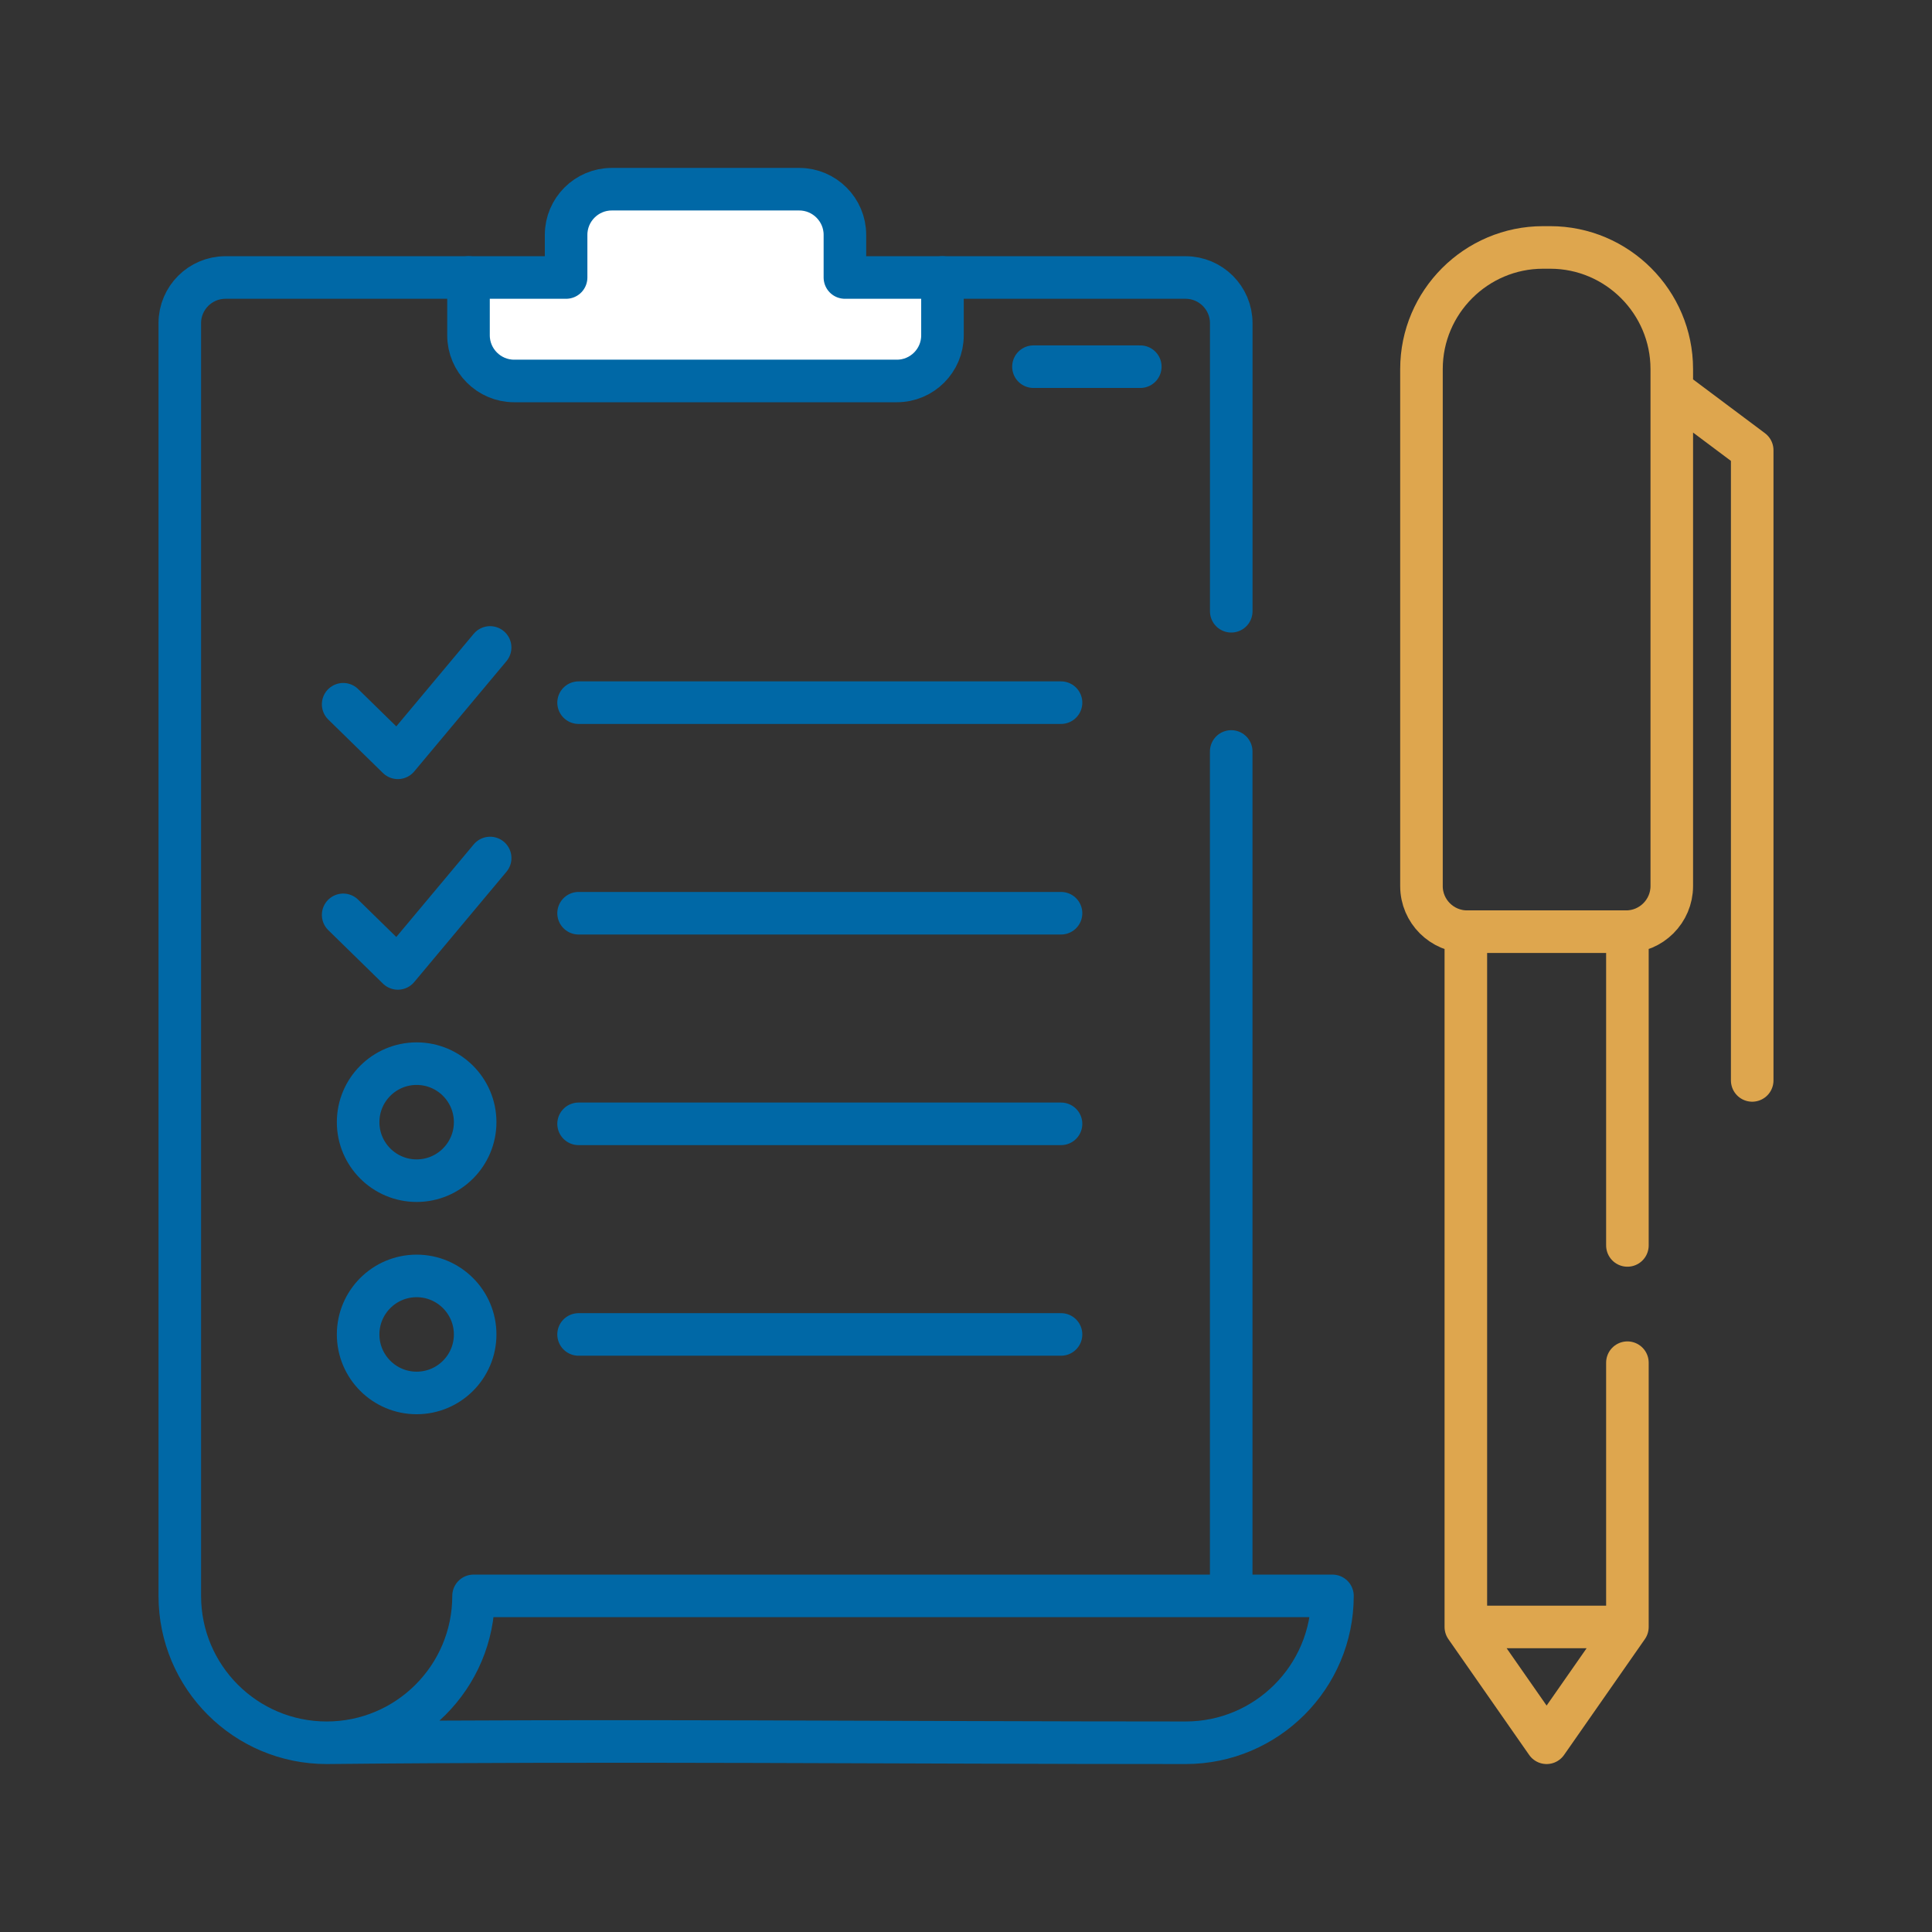
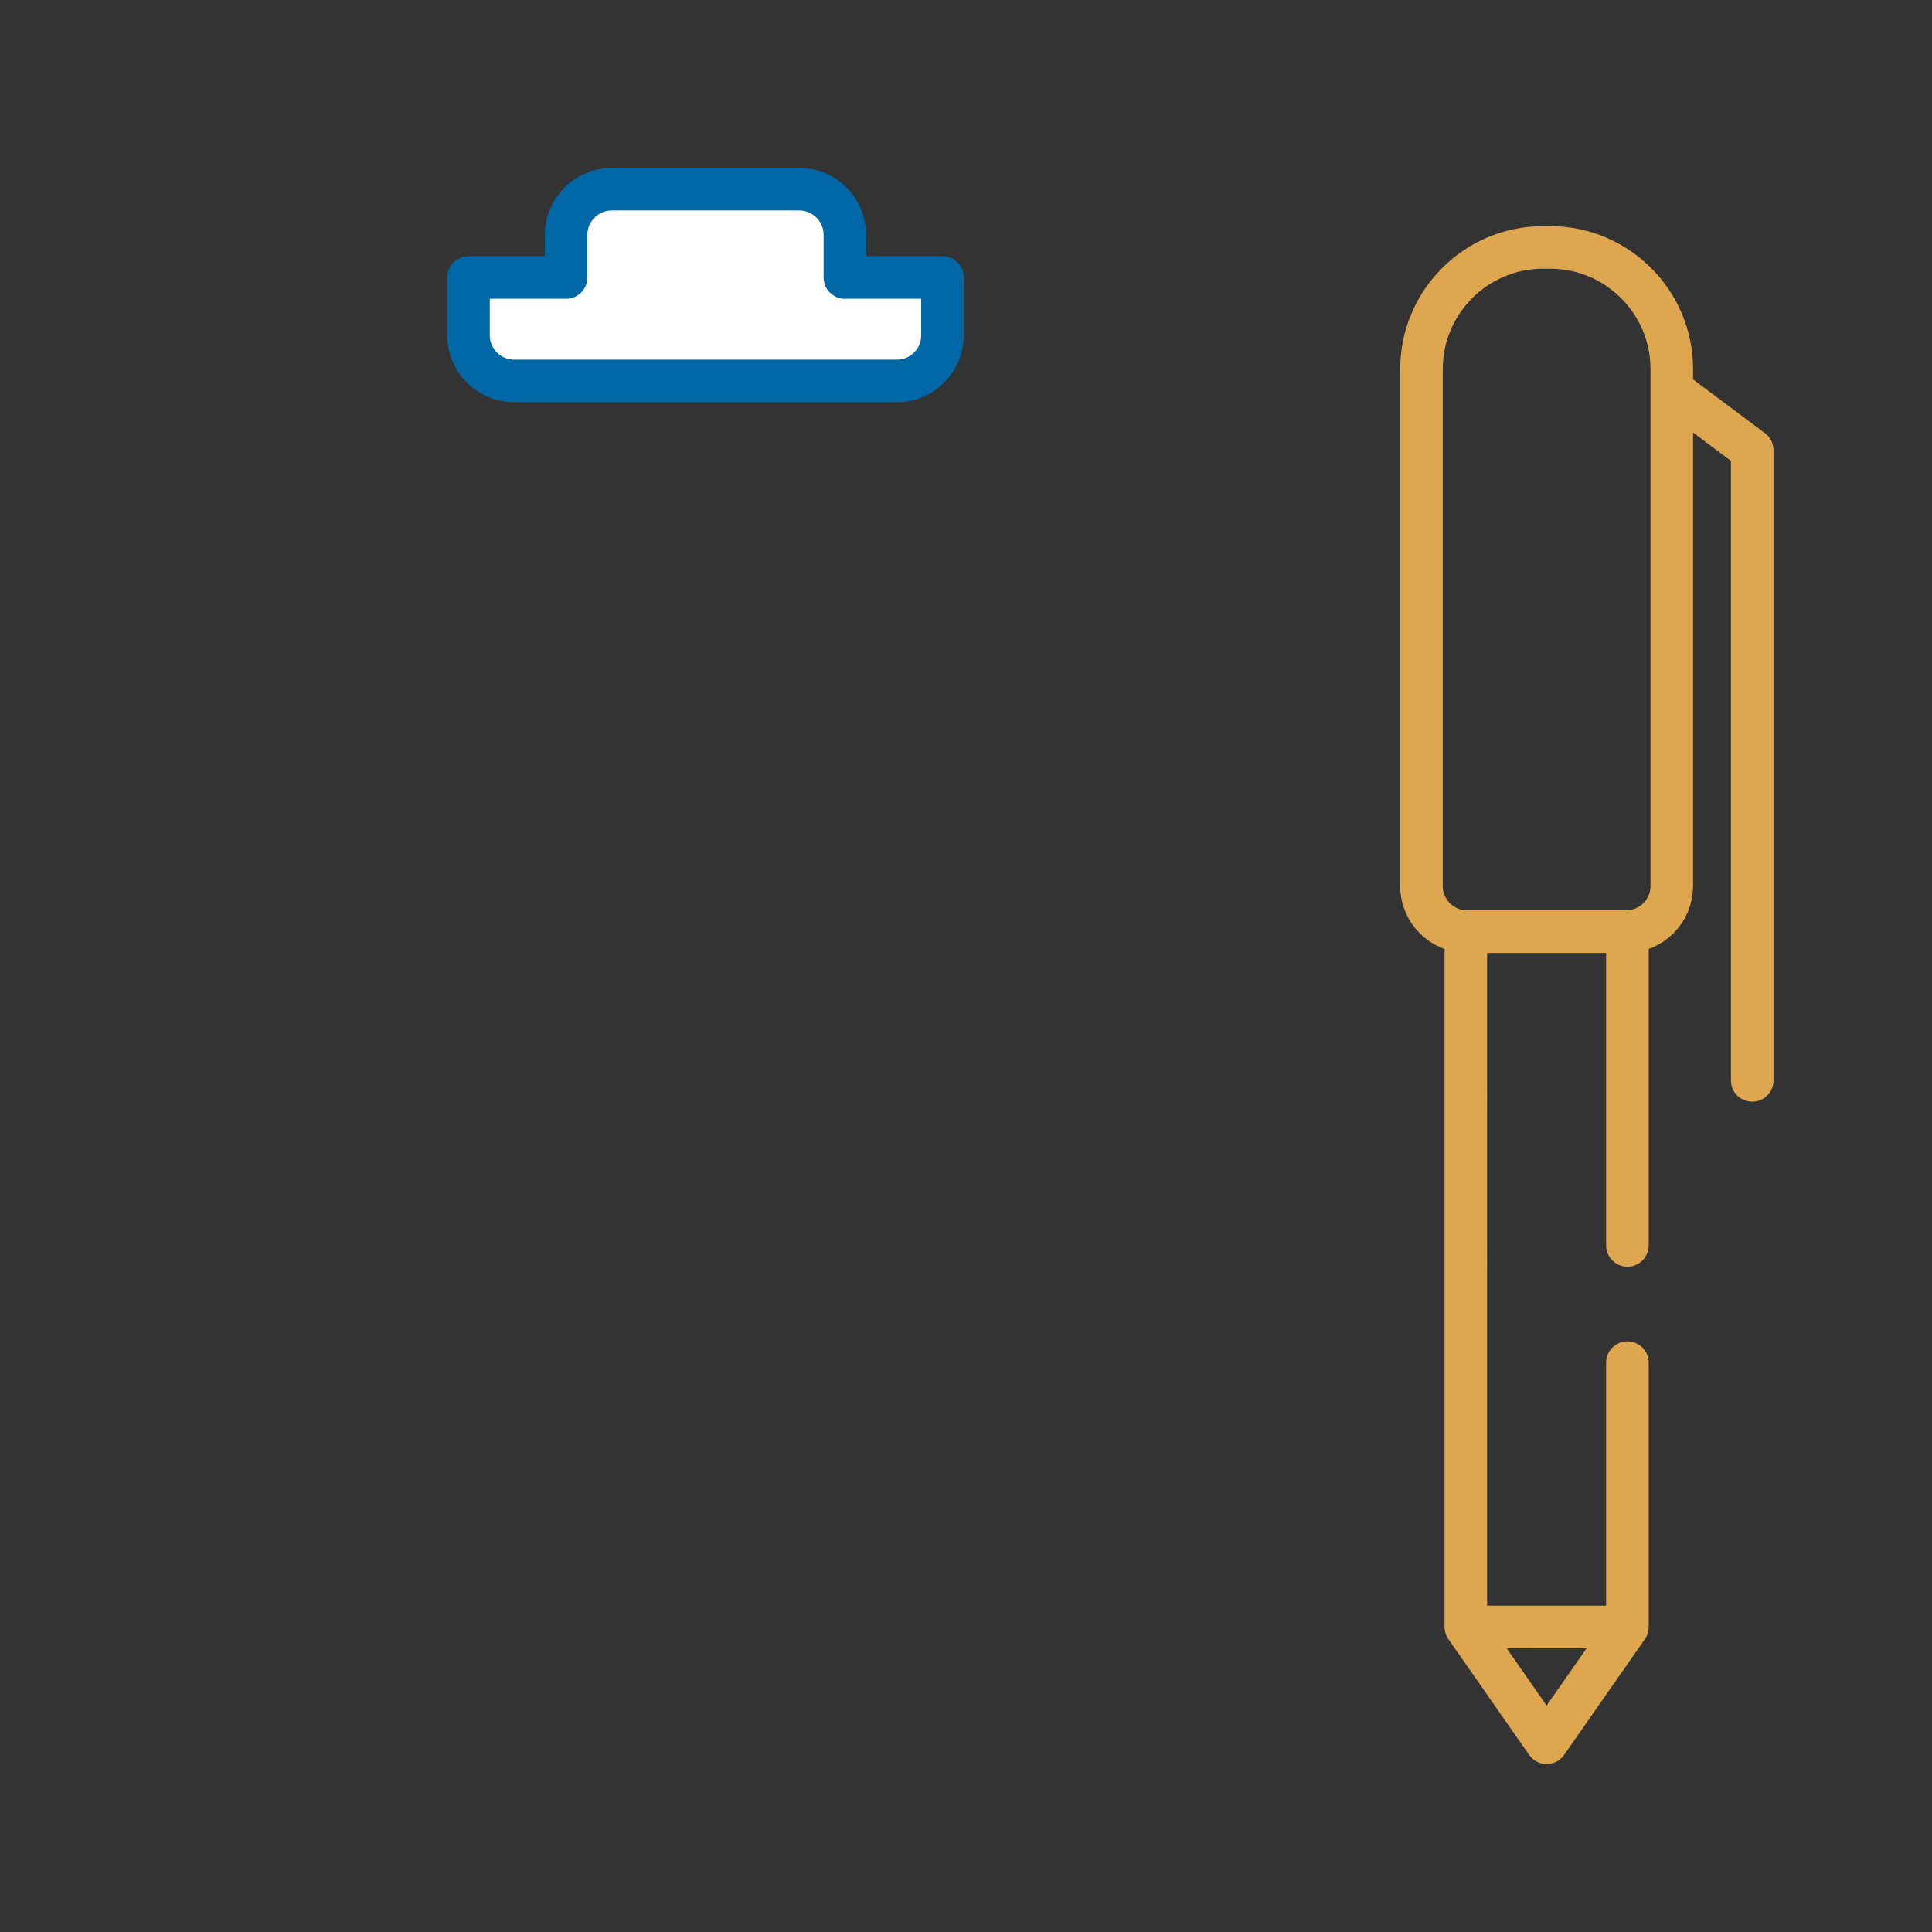
<svg xmlns="http://www.w3.org/2000/svg" version="1.1" id="Vrstva_1" x="0px" y="0px" width="56.693px" height="56.693px" viewBox="0 0 56.693 56.693" enable-background="new 0 0 56.693 56.693" xml:space="preserve">
  <rect x="0" y="0" width="56.693" height="56.693" fill="#333333" stroke="none" />
  <g>
-     <path fill="none" stroke="#0068A6" stroke-width="1.249" stroke-linecap="round" stroke-linejoin="round" stroke-miterlimit="22.926" d="   M9.586,51.14c8.393-0.086,16.86,0,25.205,0c2.379,0,4.309-1.93,4.309-4.31h-4.309h-4.31H13.896   C13.896,49.21,11.966,51.14,9.586,51.14s-4.31-1.93-4.31-4.31V9.481c0-0.737,0.601-1.338,1.338-1.338h7.134 M27.657,8.143h7.134   c0.737,0,1.339,0.601,1.339,1.338v8.456 M36.129,22.051v24.682" />
    <path fill-rule="evenodd" clip-rule="evenodd" fill="#FFFFFF" stroke="#0068A6" stroke-width="1.249" stroke-linecap="round" stroke-linejoin="round" stroke-miterlimit="22.926" d="   M26.319,11.179H15.086c-0.736,0-1.338-0.602-1.338-1.338V8.143h2.864V6.89c0-0.736,0.601-1.338,1.338-1.338h5.505   c0.736,0,1.338,0.602,1.338,1.338v1.253h2.863v1.698C27.657,10.578,27.056,11.179,26.319,11.179L26.319,11.179z" />
-     <path fill="none" stroke="#0068A6" stroke-width="1.249" stroke-linecap="round" stroke-linejoin="round" stroke-miterlimit="22.926" d="   M30.326,10.76h3.135 M16.978,26.798h14.157 M16.978,32.978h14.157 M16.978,39.158h14.157 M16.978,20.619h14.157 M12.226,31.212   c0.947,0,1.717,0.769,1.717,1.717c0,0.947-0.77,1.717-1.717,1.717c-0.948,0-1.717-0.77-1.717-1.717   C10.509,31.981,11.278,31.212,12.226,31.212L12.226,31.212z M12.226,37.441c0.947,0,1.717,0.77,1.717,1.717   c0,0.948-0.77,1.717-1.717,1.717c-0.948,0-1.717-0.769-1.717-1.717C10.509,38.21,11.278,37.441,12.226,37.441L12.226,37.441z" />
-     <path fill="none" stroke="#0068A6" stroke-width="1.252" stroke-linecap="round" stroke-linejoin="round" stroke-miterlimit="22.926" d="   M10.071,26.847l1.604,1.569l2.707-3.237 M10.071,20.667l1.604,1.569L14.381,19" />
    <path fill="none" stroke="#DEA64E" stroke-width="1.249" stroke-linecap="round" stroke-linejoin="round" stroke-miterlimit="22.926" d="   M43.049,27.339h4.67c0.737,0,1.338-0.602,1.338-1.338V10.829c0-1.965-1.603-3.568-3.567-3.568h-0.21   c-1.965,0-3.568,1.604-3.568,3.568v15.173C41.711,26.738,42.313,27.339,43.049,27.339L43.049,27.339z M47.755,39.987v7.755h-4.741   V27.339h4.741v9.207 M43.014,47.742l2.37,3.398l2.371-3.398 M51.417,31.704V13.212l-2.359-1.766" />
  </g>
</svg>